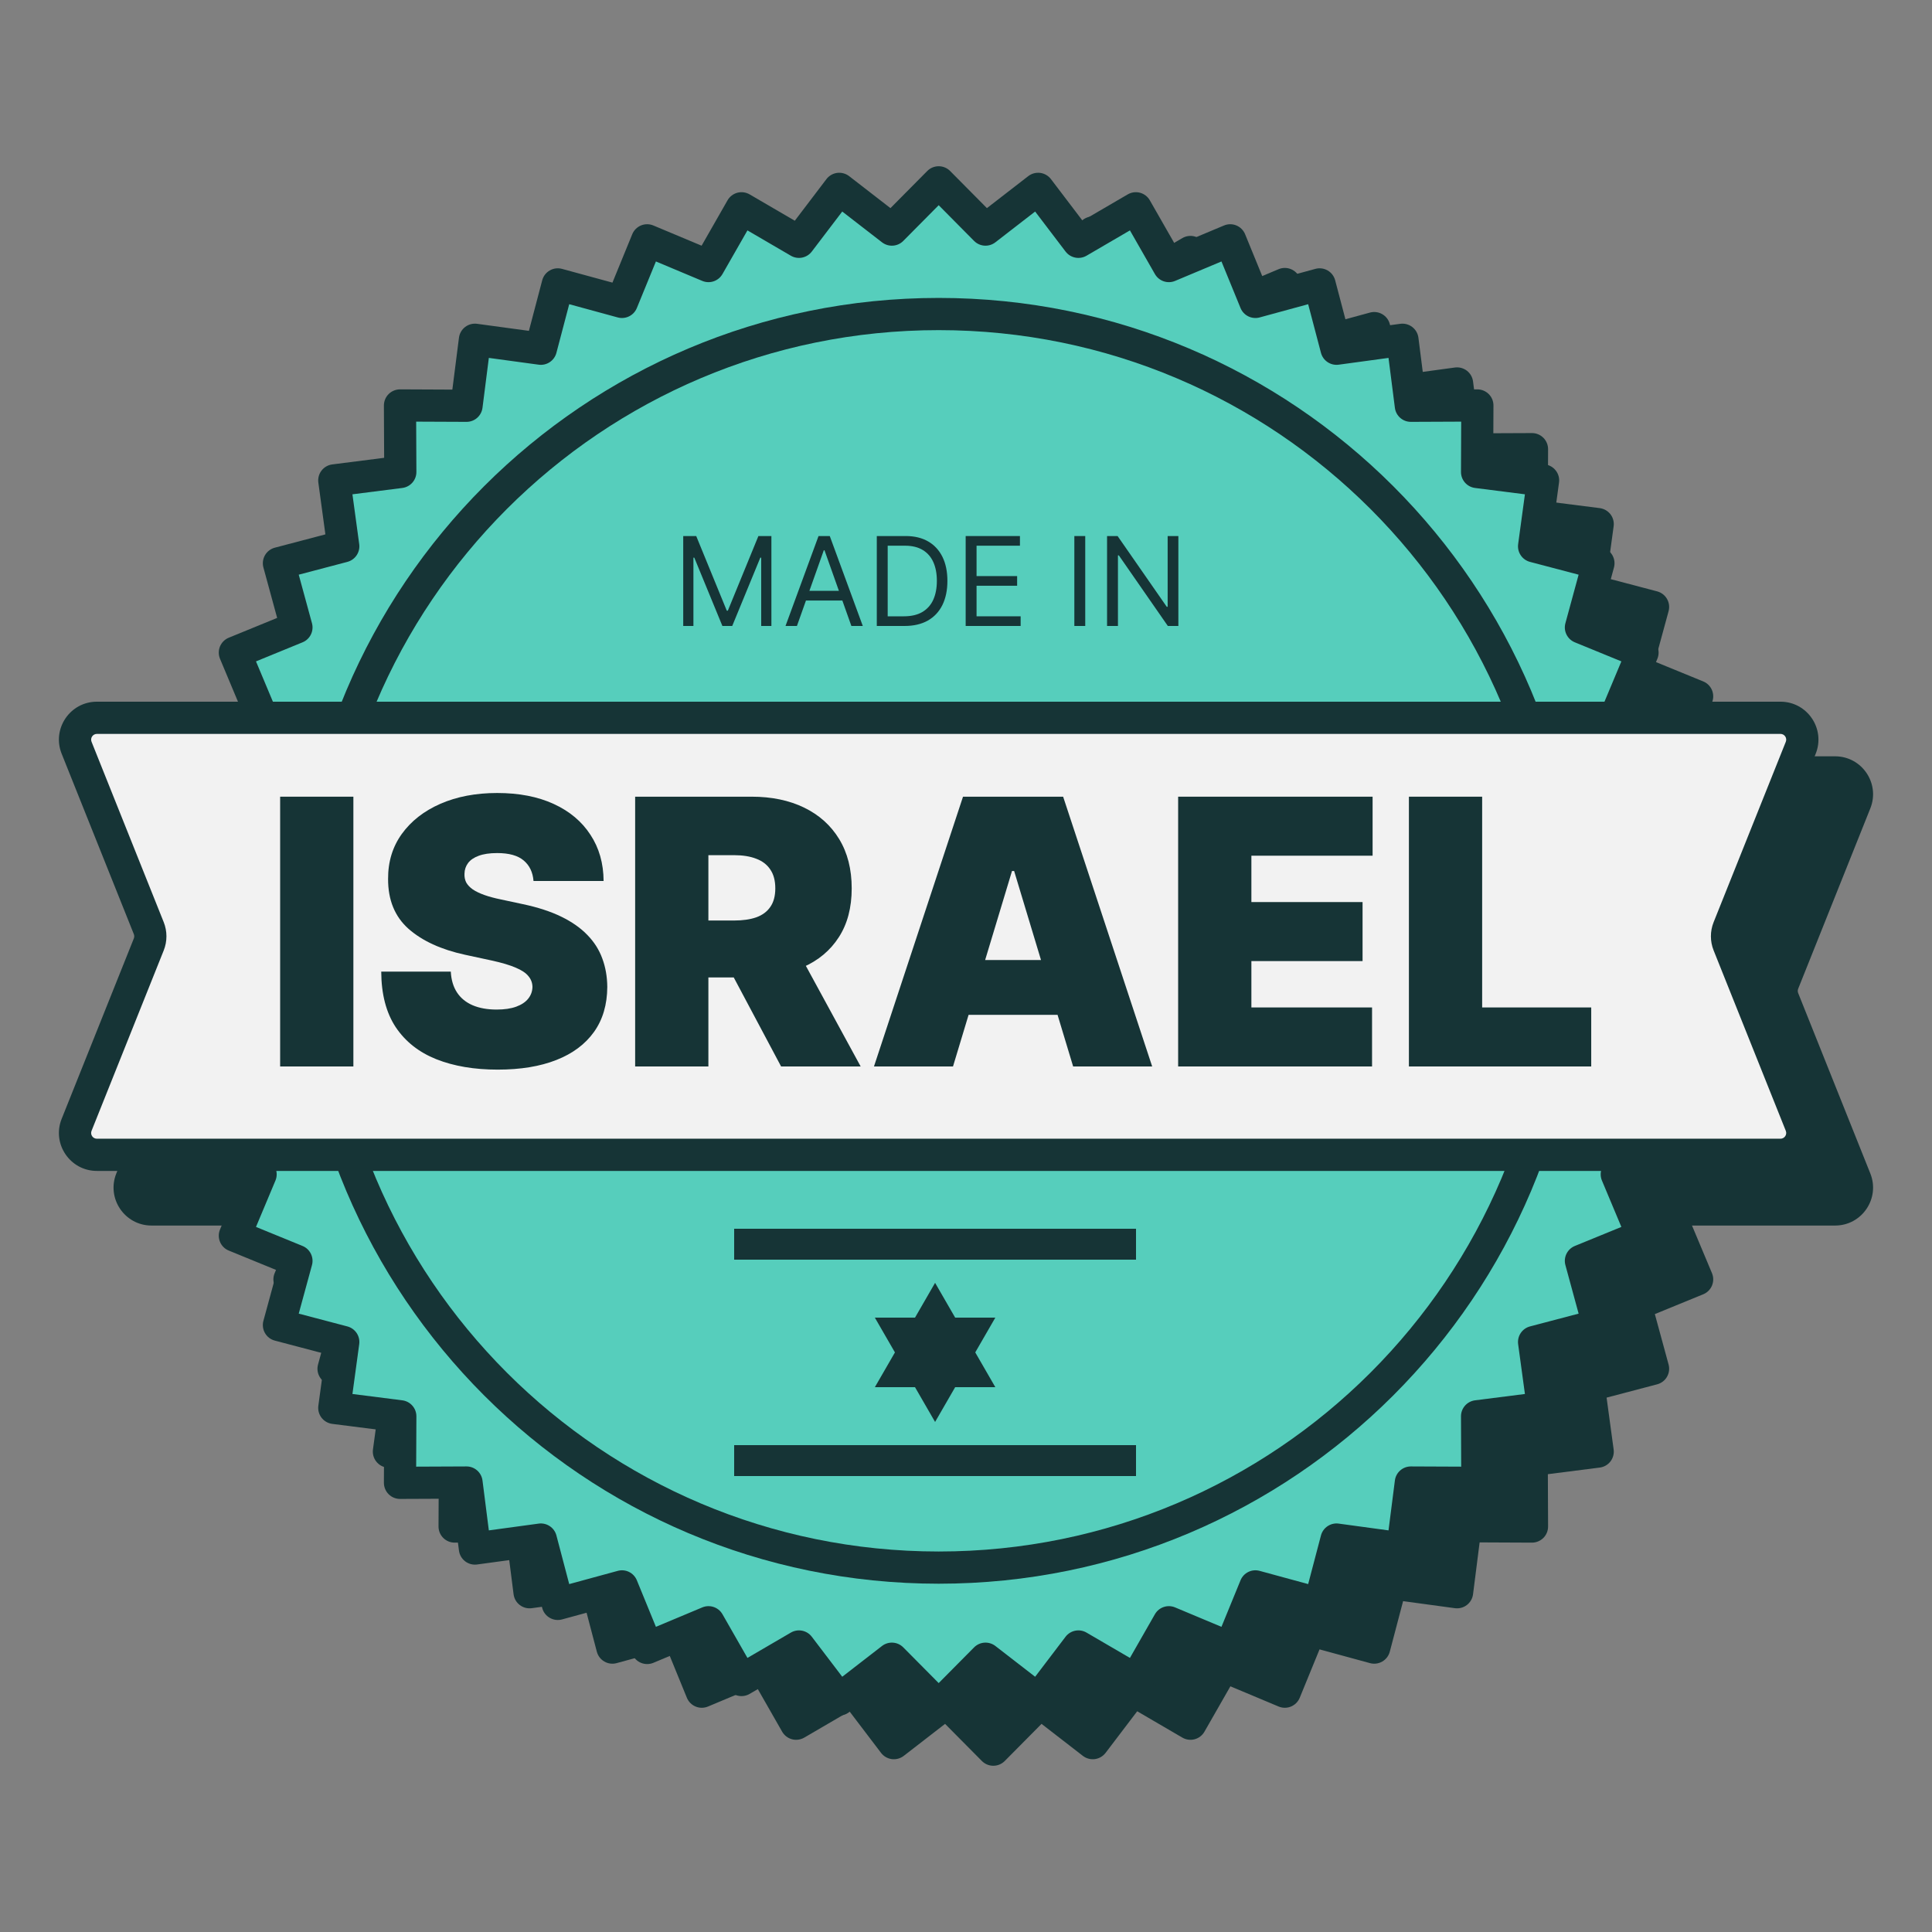
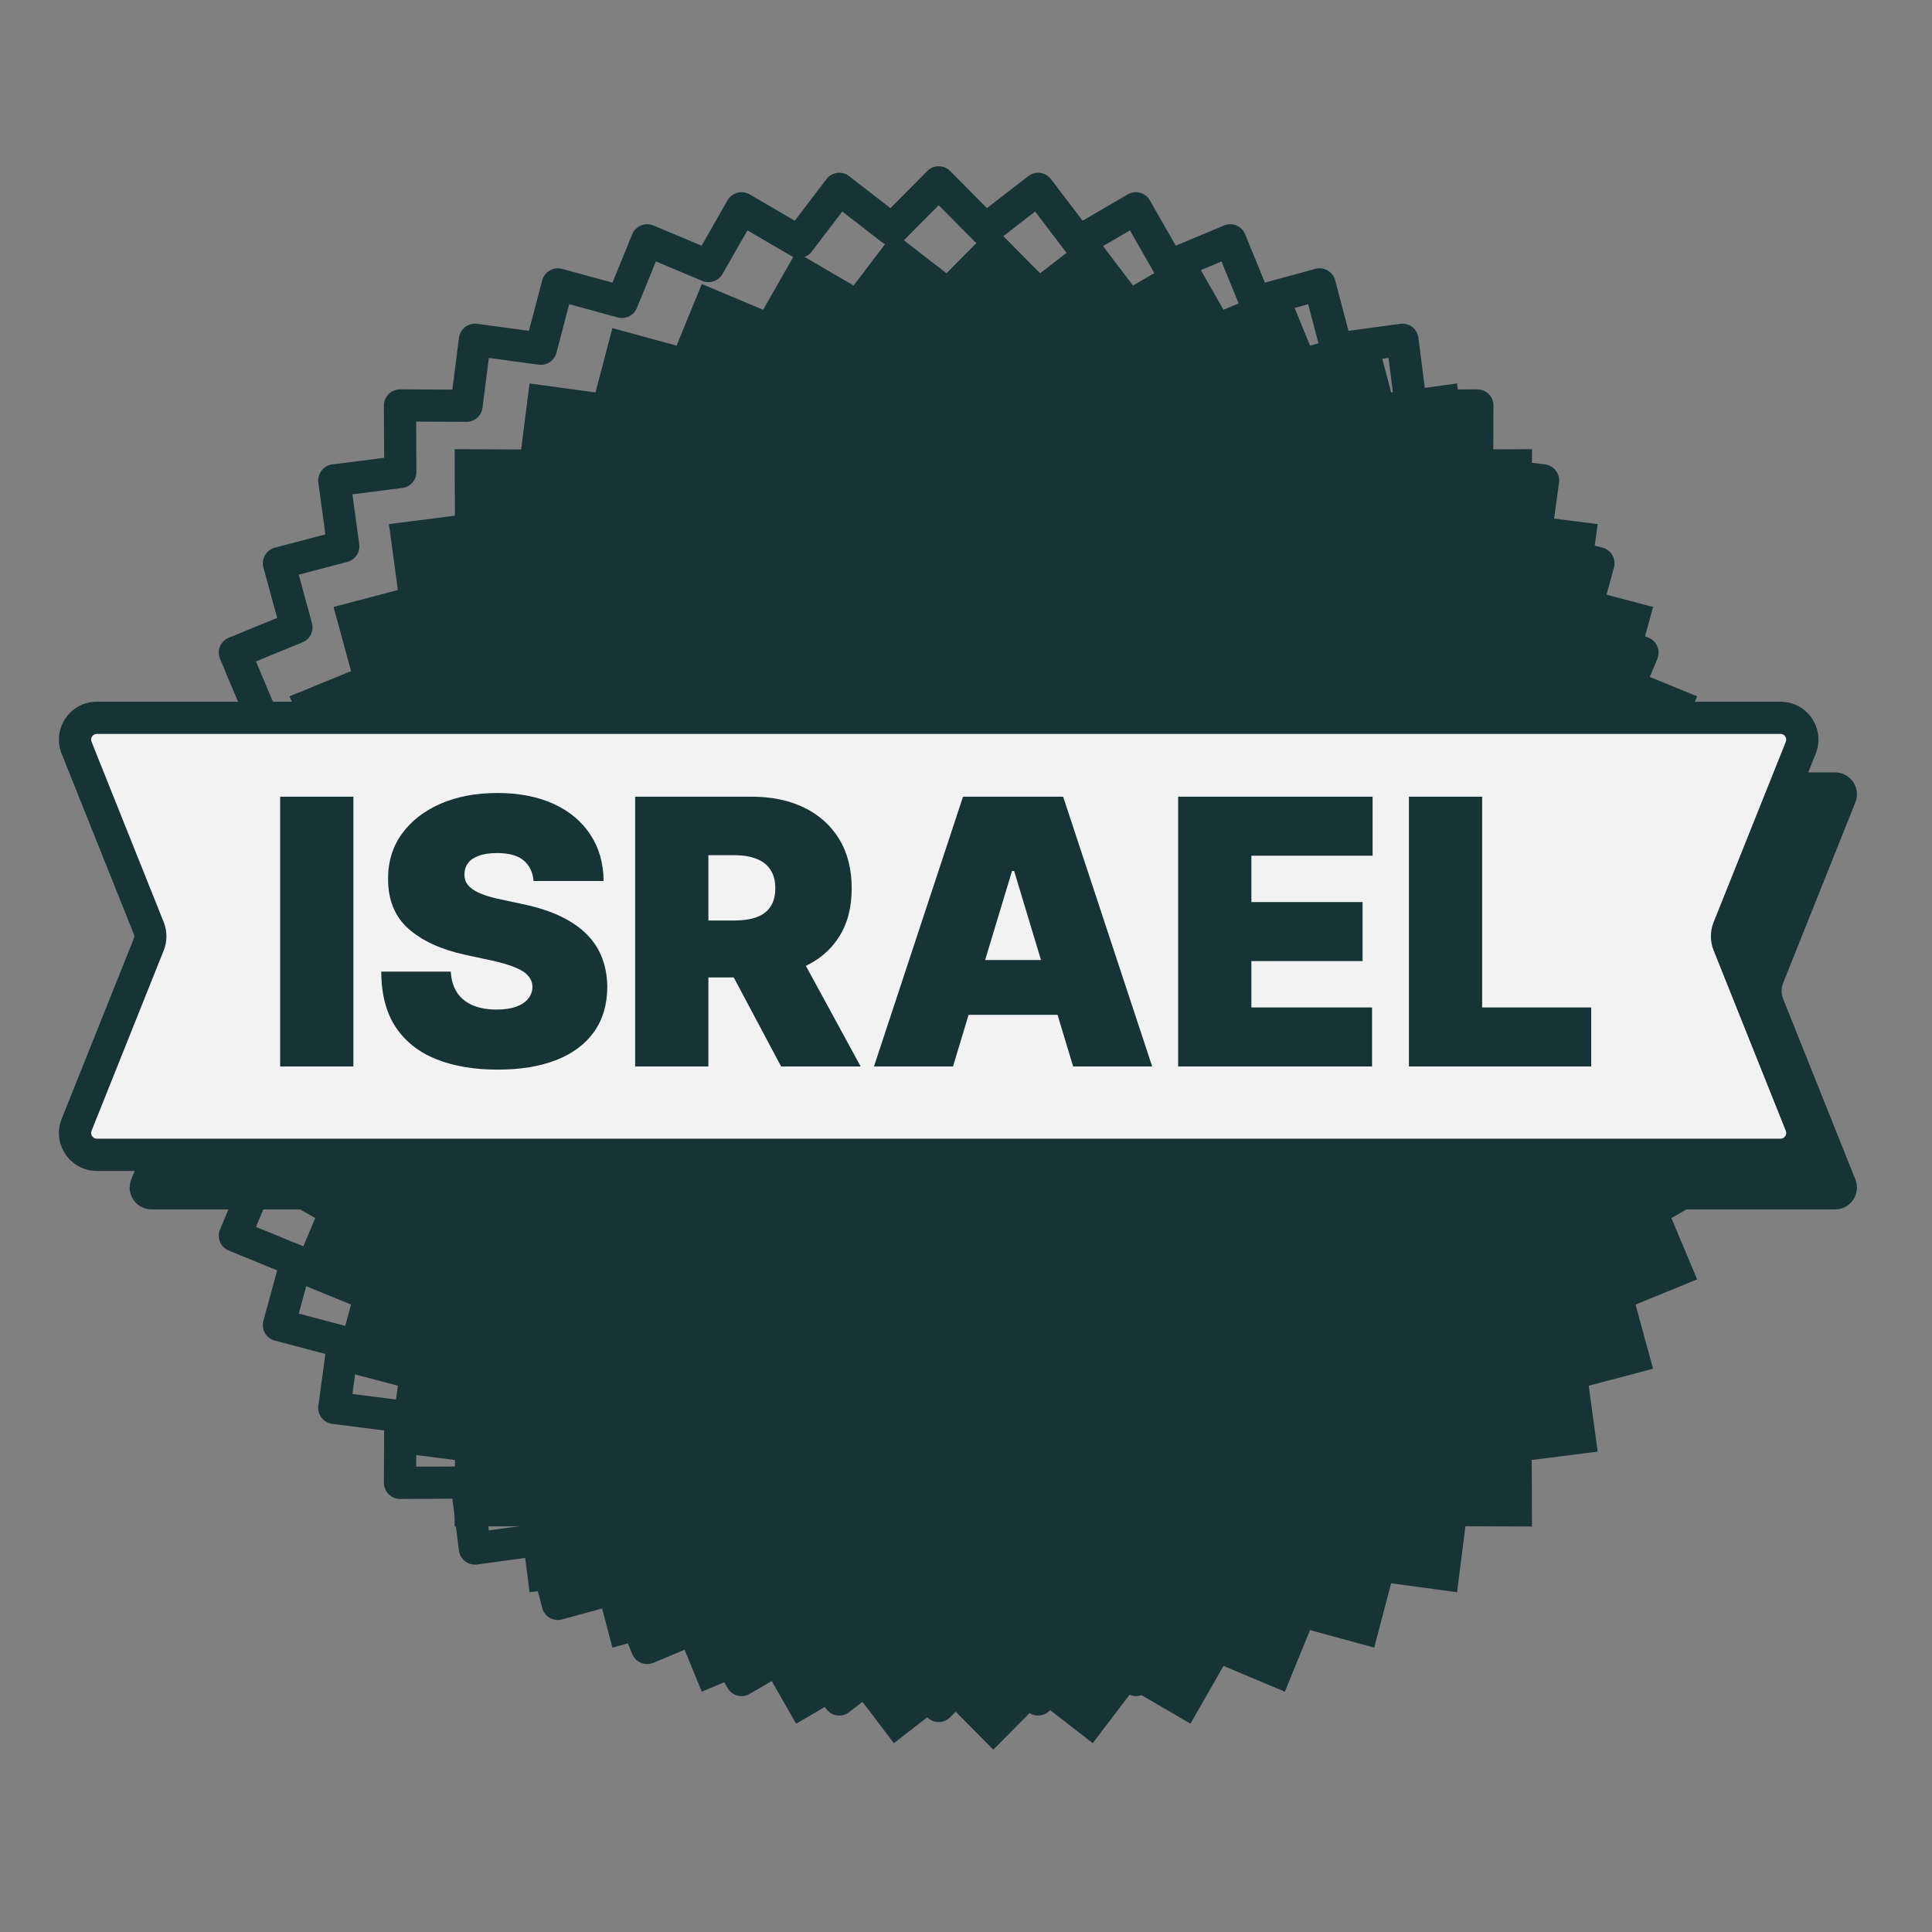
<svg xmlns="http://www.w3.org/2000/svg" width="88" height="88" viewBox="0 0 88 88" fill="none">
  <rect x="0" y="0" width="88" height="88" fill="#808080" stroke="none" />
  <path d="M45.244 10.296L47.377 12.448L49.773 10.593L51.607 13.005L54.225 11.478L55.728 14.109L58.523 12.937L59.67 15.742L62.593 14.945L63.365 17.875L66.367 17.466L66.75 20.472L69.78 20.459L69.767 23.489L72.772 23.872L72.364 26.874L75.294 27.646L74.497 30.569L77.302 31.716L76.13 34.511L78.761 36.014L77.234 38.632L79.646 40.466L77.791 42.862L79.943 44.995L77.791 47.129L79.646 49.524L77.234 51.359L78.761 53.976L76.13 55.48L77.302 58.274L74.497 59.422L75.294 62.345L72.364 63.117L72.772 66.119L69.767 66.501L69.78 69.531L66.75 69.518L66.367 72.524L63.365 72.116L62.593 75.046L59.67 74.249L58.523 77.053L55.728 75.882L54.225 78.512L51.607 76.986L49.773 79.398L47.377 77.543L45.244 79.695L43.11 77.543L40.715 79.398L38.88 76.986L36.263 78.512L34.759 75.882L31.965 77.053L30.817 74.249L27.894 75.046L27.122 72.116L24.12 72.524L23.738 69.518L20.708 69.531L20.721 66.501L17.715 66.119L18.123 63.117L15.193 62.345L15.99 59.422L13.186 58.274L14.357 55.48L11.727 53.976L13.253 51.359L10.841 49.524L12.696 47.129L10.544 44.995L12.696 42.862L10.841 40.466L13.253 38.632L11.727 36.014L14.357 34.511L13.186 31.716L15.99 30.569L15.193 27.646L18.123 26.874L17.715 23.872L20.721 23.489L20.708 20.459L23.738 20.472L24.12 17.466L27.122 17.875L27.894 14.945L30.817 15.742L31.965 12.937L34.759 14.109L36.263 11.478L38.88 13.005L40.715 10.593L43.11 12.448L45.244 10.296Z" fill="#163436" />
-   <path fill-rule="evenodd" clip-rule="evenodd" d="M45.244 9.563C45.439 9.563 45.627 9.641 45.765 9.78L47.441 11.471L49.324 10.013C49.479 9.893 49.675 9.84 49.869 9.866C50.063 9.891 50.238 9.993 50.357 10.149L51.798 12.044L53.855 10.845C54.024 10.746 54.225 10.719 54.414 10.77C54.603 10.821 54.764 10.945 54.861 11.114L56.043 13.182L58.239 12.261C58.419 12.185 58.623 12.185 58.803 12.26C58.984 12.335 59.127 12.479 59.201 12.66L60.103 14.864L62.401 14.237C62.589 14.186 62.791 14.212 62.96 14.31C63.13 14.408 63.253 14.569 63.303 14.758L63.909 17.061L66.269 16.74C66.462 16.714 66.659 16.766 66.814 16.885C66.969 17.004 67.07 17.18 67.095 17.374L67.395 19.736L69.777 19.726C69.972 19.725 70.16 19.802 70.299 19.941C70.437 20.079 70.514 20.267 70.513 20.462L70.503 22.844L72.865 23.144C73.059 23.169 73.235 23.27 73.355 23.425C73.474 23.581 73.526 23.777 73.499 23.971L73.178 26.33L75.481 26.936C75.67 26.986 75.832 27.11 75.929 27.279C76.027 27.448 76.053 27.65 76.002 27.838L75.376 30.136L77.58 31.038C77.761 31.112 77.904 31.255 77.979 31.436C78.054 31.617 78.054 31.82 77.978 32L77.057 34.196L79.125 35.378C79.294 35.475 79.418 35.636 79.469 35.825C79.52 36.014 79.493 36.215 79.394 36.384L78.195 38.441L80.09 39.882C80.246 40.001 80.348 40.177 80.373 40.37C80.399 40.564 80.346 40.76 80.226 40.915L78.768 42.798L80.459 44.474C80.598 44.612 80.677 44.8 80.677 44.995C80.677 45.191 80.598 45.378 80.459 45.516L78.768 47.193L80.226 49.076C80.346 49.23 80.399 49.426 80.373 49.62C80.348 49.814 80.246 49.99 80.09 50.108L78.195 51.55L79.394 53.607C79.493 53.776 79.52 53.977 79.469 54.166C79.418 54.355 79.294 54.516 79.125 54.613L77.057 55.795L77.978 57.991C78.054 58.171 78.054 58.374 77.979 58.555C77.904 58.736 77.761 58.879 77.58 58.953L75.376 59.855L76.002 62.152C76.053 62.341 76.027 62.542 75.929 62.712C75.832 62.881 75.67 63.004 75.481 63.054L73.178 63.66L73.499 66.02C73.526 66.214 73.474 66.41 73.355 66.565C73.235 66.721 73.059 66.822 72.865 66.846L70.503 67.147L70.513 69.528C70.514 69.724 70.437 69.912 70.299 70.05C70.16 70.188 69.972 70.266 69.777 70.265L67.395 70.254L67.095 72.617C67.07 72.811 66.969 72.987 66.814 73.106C66.659 73.225 66.462 73.277 66.269 73.251L63.909 72.93L63.303 75.233C63.253 75.422 63.13 75.583 62.96 75.681C62.791 75.779 62.589 75.805 62.401 75.753L60.103 75.127L59.201 77.331C59.127 77.512 58.984 77.656 58.803 77.731C58.623 77.806 58.419 77.805 58.239 77.73L56.043 76.809L54.861 78.876C54.764 79.046 54.603 79.17 54.414 79.221C54.225 79.271 54.024 79.244 53.855 79.146L51.798 77.946L50.357 79.842C50.238 79.997 50.063 80.099 49.869 80.125C49.675 80.15 49.479 80.097 49.324 79.978L47.441 78.52L45.765 80.211C45.627 80.35 45.439 80.428 45.244 80.428C45.048 80.428 44.861 80.35 44.723 80.211L43.047 78.52L41.164 79.978C41.009 80.097 40.813 80.15 40.619 80.125C40.425 80.099 40.249 79.997 40.131 79.842L38.69 77.946L36.633 79.146C36.463 79.244 36.262 79.271 36.073 79.221C35.884 79.17 35.724 79.046 35.626 78.876L34.445 76.809L32.249 77.73C32.068 77.805 31.865 77.806 31.684 77.731C31.504 77.656 31.36 77.512 31.286 77.331L30.385 75.127L28.087 75.753C27.898 75.805 27.697 75.779 27.528 75.681C27.358 75.583 27.235 75.422 27.185 75.233L26.579 72.93L24.219 73.251C24.025 73.277 23.829 73.225 23.674 73.106C23.519 72.987 23.418 72.811 23.393 72.617L23.092 70.254L20.711 70.265C20.515 70.266 20.328 70.188 20.189 70.05C20.051 69.912 19.974 69.724 19.974 69.528L19.985 67.147L17.622 66.846C17.428 66.822 17.252 66.721 17.133 66.565C17.014 66.41 16.962 66.214 16.988 66.02L17.309 63.66L15.007 63.054C14.818 63.004 14.656 62.881 14.558 62.712C14.461 62.542 14.434 62.341 14.486 62.152L15.112 59.855L12.908 58.953C12.727 58.879 12.583 58.736 12.508 58.555C12.434 58.374 12.434 58.171 12.51 57.991L13.43 55.795L11.363 54.613C11.193 54.516 11.069 54.355 11.019 54.166C10.968 53.977 10.995 53.776 11.094 53.607L12.293 51.55L10.398 50.108C10.242 49.99 10.14 49.814 10.114 49.62C10.089 49.426 10.142 49.23 10.262 49.076L11.719 47.193L10.028 45.516C9.889 45.378 9.811 45.191 9.811 44.995C9.811 44.8 9.889 44.612 10.028 44.474L11.719 42.798L10.262 40.915C10.142 40.76 10.089 40.564 10.114 40.37C10.14 40.177 10.242 40.001 10.398 39.882L12.293 38.441L11.094 36.384C10.995 36.215 10.968 36.014 11.019 35.825C11.069 35.636 11.193 35.475 11.363 35.378L13.43 34.196L12.51 32C12.434 31.82 12.434 31.617 12.508 31.436C12.583 31.255 12.727 31.112 12.908 31.038L15.112 30.136L14.486 27.838C14.434 27.65 14.461 27.448 14.558 27.279C14.656 27.11 14.818 26.986 15.007 26.936L17.309 26.33L16.988 23.971C16.962 23.777 17.014 23.581 17.133 23.425C17.252 23.27 17.428 23.169 17.622 23.144L19.985 22.844L19.974 20.462C19.974 20.267 20.051 20.079 20.189 19.941C20.328 19.802 20.515 19.725 20.711 19.726L23.092 19.736L23.393 17.374C23.418 17.18 23.519 17.004 23.674 16.885C23.829 16.766 24.025 16.714 24.219 16.74L26.579 17.061L27.185 14.758C27.235 14.569 27.358 14.408 27.528 14.31C27.697 14.212 27.898 14.186 28.087 14.237L30.385 14.864L31.286 12.66C31.36 12.479 31.504 12.335 31.684 12.26C31.865 12.185 32.068 12.185 32.249 12.261L34.445 13.182L35.626 11.114C35.724 10.945 35.884 10.821 36.073 10.77C36.262 10.719 36.463 10.746 36.633 10.845L38.69 12.044L40.131 10.149C40.249 9.993 40.425 9.891 40.619 9.866C40.813 9.84 41.009 9.893 41.164 10.013L43.047 11.471L44.723 9.78C44.861 9.641 45.048 9.563 45.244 9.563ZM45.244 11.338L43.631 12.964C43.37 13.227 42.955 13.255 42.662 13.028L40.851 11.626L39.464 13.449C39.24 13.743 38.831 13.825 38.511 13.638L36.533 12.485L35.396 14.473C35.212 14.794 34.818 14.928 34.476 14.785L32.364 13.9L31.496 16.02C31.356 16.362 30.982 16.547 30.625 16.449L28.415 15.847L27.832 18.062C27.738 18.42 27.391 18.652 27.024 18.602L24.754 18.293L24.465 20.565C24.418 20.932 24.105 21.207 23.735 21.206L21.444 21.196L21.454 23.486C21.456 23.857 21.181 24.17 20.814 24.217L18.541 24.506L18.85 26.775C18.9 27.142 18.669 27.489 18.31 27.583L16.096 28.166L16.698 30.376C16.795 30.734 16.611 31.108 16.268 31.248L14.148 32.115L15.034 34.227C15.177 34.569 15.043 34.964 14.722 35.147L12.733 36.284L13.887 38.263C14.073 38.583 13.992 38.992 13.697 39.216L11.874 40.602L13.276 42.413C13.503 42.706 13.476 43.122 13.213 43.383L11.586 44.995L13.213 46.608C13.476 46.869 13.503 47.285 13.276 47.578L11.874 49.389L13.697 50.775C13.992 50.999 14.073 51.408 13.887 51.728L12.733 53.707L14.722 54.843C15.043 55.027 15.177 55.422 15.034 55.763L14.148 57.876L16.268 58.743C16.611 58.883 16.795 59.257 16.698 59.614L16.096 61.824L18.31 62.407C18.669 62.502 18.9 62.848 18.85 63.215L18.541 65.485L20.814 65.774C21.181 65.821 21.456 66.134 21.454 66.505L21.444 68.795L23.735 68.785C24.105 68.783 24.418 69.058 24.465 69.426L24.754 71.698L27.024 71.389C27.391 71.339 27.738 71.571 27.832 71.929L28.415 74.144L30.625 73.541C30.982 73.444 31.356 73.628 31.496 73.971L32.364 76.091L34.476 75.205C34.818 75.062 35.212 75.196 35.396 75.518L36.533 77.506L38.511 76.352C38.831 76.166 39.24 76.247 39.464 76.542L40.851 78.365L42.662 76.963C42.955 76.736 43.37 76.763 43.631 77.026L45.244 78.653L46.856 77.026C47.117 76.763 47.533 76.736 47.826 76.963L49.637 78.365L51.023 76.542C51.248 76.247 51.657 76.166 51.977 76.352L53.955 77.506L55.092 75.518C55.276 75.196 55.67 75.062 56.012 75.205L58.124 76.091L58.991 73.971C59.132 73.628 59.506 73.444 59.863 73.541L62.073 74.144L62.656 71.929C62.75 71.571 63.097 71.339 63.464 71.389L65.733 71.698L66.022 69.426C66.069 69.058 66.383 68.783 66.753 68.785L69.043 68.795L69.034 66.505C69.032 66.134 69.307 65.821 69.674 65.774L71.946 65.485L71.638 63.215C71.588 62.848 71.819 62.502 72.177 62.407L74.392 61.824L73.79 59.614C73.693 59.257 73.877 58.883 74.22 58.743L76.34 57.876L75.454 55.763C75.311 55.422 75.445 55.027 75.766 54.843L77.755 53.707L76.601 51.728C76.414 51.408 76.496 50.999 76.79 50.775L78.614 49.389L77.212 47.578C76.985 47.285 77.012 46.869 77.275 46.608L78.902 44.995L77.275 43.383C77.012 43.122 76.985 42.706 77.212 42.413L78.614 40.602L76.79 39.216C76.496 38.992 76.414 38.583 76.601 38.263L77.755 36.284L75.766 35.147C75.445 34.964 75.311 34.569 75.454 34.227L76.34 32.115L74.22 31.248C73.877 31.108 73.693 30.734 73.79 30.376L74.392 28.166L72.177 27.583C71.819 27.489 71.588 27.142 71.638 26.775L71.946 24.506L69.674 24.217C69.307 24.17 69.032 23.857 69.034 23.486L69.043 21.196L66.753 21.206C66.383 21.207 66.069 20.932 66.022 20.565L65.733 18.293L63.464 18.602C63.097 18.652 62.75 18.42 62.656 18.062L62.073 15.847L59.863 16.449C59.506 16.547 59.132 16.362 58.991 16.02L58.124 13.9L56.012 14.785C55.67 14.928 55.276 14.794 55.092 14.473L53.955 12.485L51.977 13.638C51.657 13.825 51.248 13.743 51.023 13.449L49.637 11.626L47.826 13.028C47.533 13.255 47.117 13.227 46.856 12.964L45.244 11.338Z" fill="#163436" />
  <path d="M5.978 36.547C5.716 35.893 6.198 35.182 6.902 35.182H83.586C84.29 35.182 84.772 35.893 84.51 36.547L81.223 44.766C81.128 45.003 81.128 45.268 81.223 45.505L84.51 53.724C84.772 54.377 84.29 55.088 83.586 55.088H6.902C6.198 55.088 5.716 54.377 5.978 53.724L9.265 45.505C9.36 45.268 9.36 45.003 9.265 44.766L5.978 36.547Z" fill="#163436" />
-   <path fill-rule="evenodd" clip-rule="evenodd" d="M5.297 36.82C4.843 35.684 5.679 34.449 6.902 34.449H83.586C84.809 34.449 85.645 35.684 85.191 36.82L81.904 45.038C81.879 45.101 81.879 45.17 81.904 45.233L85.191 53.451C85.645 54.587 84.809 55.822 83.586 55.822H6.902C5.679 55.822 4.843 54.587 5.297 53.451L8.584 45.233C8.609 45.17 8.609 45.101 8.584 45.038L5.297 36.82ZM6.902 35.916C6.717 35.916 6.59 36.103 6.659 36.275L9.946 44.494C10.111 44.906 10.111 45.365 9.946 45.777L6.659 53.996C6.59 54.168 6.717 54.355 6.902 54.355H83.586C83.771 54.355 83.898 54.168 83.829 53.996L80.542 45.777C80.377 45.365 80.377 44.906 80.542 44.494L83.829 36.275C83.898 36.103 83.771 35.916 83.586 35.916H6.902Z" fill="#163436" />
-   <path d="M42.756 8.305L44.889 10.457L47.285 8.602L49.119 11.014L51.736 9.488L53.24 12.118L56.035 10.947L57.182 13.751L60.105 12.954L60.877 15.884L63.879 15.476L64.262 18.482L67.292 18.468L67.279 21.499L70.284 21.881L69.876 24.883L72.806 25.655L72.009 28.578L74.814 29.726L73.642 32.52L76.273 34.024L74.746 36.641L77.158 38.475L75.303 40.871L77.455 43.005L75.303 45.138L77.158 47.534L74.746 49.368L76.273 51.985L73.642 53.489L74.814 56.283L72.009 57.431L72.806 60.354L69.876 61.126L70.284 64.128L67.279 64.511L67.292 67.541L64.262 67.528L63.879 70.533L60.877 70.125L60.105 73.055L57.182 72.258L56.035 75.062L53.24 73.891L51.736 76.522L49.119 74.995L47.285 77.407L44.889 75.552L42.756 77.704L40.622 75.552L38.227 77.407L36.392 74.995L33.775 76.522L32.271 73.891L29.477 75.062L28.329 72.258L25.406 73.055L24.634 70.125L21.632 70.533L21.25 67.528L18.22 67.541L18.233 64.511L15.227 64.128L15.635 61.126L12.705 60.354L13.502 57.431L10.698 56.283L11.869 53.489L9.239 51.985L10.765 49.368L8.353 47.534L10.208 45.138L8.056 43.005L10.208 40.871L8.353 38.475L10.765 36.641L9.239 34.024L11.869 32.52L10.698 29.726L13.502 28.578L12.705 25.655L15.635 24.883L15.227 21.881L18.233 21.499L18.22 18.468L21.25 18.482L21.632 15.476L24.634 15.884L25.406 12.954L28.329 13.751L29.477 10.947L32.271 12.118L33.775 9.488L36.392 11.014L38.227 8.602L40.622 10.457L42.756 8.305Z" fill="#56CEBC" />
  <path fill-rule="evenodd" clip-rule="evenodd" d="M42.756 7.572C42.952 7.572 43.139 7.65 43.277 7.789L44.953 9.48L46.836 8.022C46.991 7.903 47.187 7.85 47.381 7.875C47.575 7.901 47.75 8.003 47.869 8.158L49.31 10.054L51.367 8.854C51.536 8.756 51.737 8.729 51.926 8.779C52.115 8.83 52.276 8.954 52.373 9.124L53.555 11.191L55.751 10.271C55.931 10.195 56.135 10.194 56.315 10.269C56.496 10.344 56.639 10.488 56.713 10.669L57.615 12.873L59.913 12.247C60.101 12.195 60.303 12.221 60.472 12.319C60.642 12.417 60.765 12.578 60.815 12.768L61.421 15.07L63.781 14.749C63.974 14.723 64.171 14.775 64.326 14.894C64.481 15.013 64.582 15.189 64.607 15.383L64.907 17.746L67.289 17.735C67.484 17.735 67.672 17.812 67.811 17.95C67.949 18.088 68.026 18.276 68.025 18.472L68.015 20.853L70.377 21.154C70.571 21.178 70.747 21.28 70.866 21.435C70.986 21.59 71.038 21.786 71.011 21.98L70.69 24.34L72.993 24.946C73.182 24.996 73.344 25.119 73.441 25.288C73.539 25.458 73.565 25.659 73.514 25.848L72.888 28.145L75.091 29.047C75.273 29.121 75.416 29.265 75.491 29.445C75.566 29.626 75.566 29.829 75.49 30.009L74.569 32.206L76.637 33.387C76.806 33.484 76.93 33.645 76.981 33.834C77.032 34.023 77.005 34.224 76.906 34.393L75.707 36.45L77.602 37.892C77.758 38.01 77.86 38.186 77.885 38.38C77.911 38.574 77.858 38.77 77.738 38.925L76.28 40.807L77.971 42.484C78.11 42.622 78.189 42.809 78.189 43.005C78.189 43.2 78.11 43.388 77.971 43.526L76.28 45.202L77.738 47.085C77.858 47.24 77.911 47.436 77.885 47.63C77.86 47.824 77.758 47.999 77.602 48.118L75.707 49.559L76.906 51.616C77.005 51.785 77.032 51.986 76.981 52.175C76.93 52.364 76.806 52.525 76.637 52.622L74.569 53.804L75.49 56C75.566 56.181 75.566 56.383 75.491 56.564C75.416 56.745 75.273 56.888 75.091 56.962L72.888 57.864L73.514 60.161C73.565 60.35 73.539 60.552 73.441 60.721C73.344 60.891 73.182 61.014 72.993 61.063L70.69 61.67L71.011 64.029C71.038 64.223 70.986 64.42 70.866 64.575C70.747 64.73 70.571 64.831 70.377 64.856L68.015 65.156L68.025 67.538C68.026 67.733 67.949 67.921 67.811 68.059C67.672 68.198 67.484 68.275 67.289 68.274L64.907 68.264L64.607 70.626C64.582 70.82 64.481 70.996 64.326 71.115C64.171 71.234 63.974 71.287 63.781 71.26L61.421 70.939L60.815 73.242C60.765 73.431 60.642 73.593 60.472 73.69C60.303 73.788 60.101 73.814 59.913 73.763L57.615 73.136L56.713 75.34C56.639 75.521 56.496 75.665 56.315 75.74C56.135 75.815 55.931 75.814 55.751 75.739L53.555 74.818L52.373 76.886C52.276 77.055 52.115 77.18 51.926 77.23C51.737 77.281 51.536 77.254 51.367 77.155L49.31 75.956L47.869 77.851C47.75 78.007 47.575 78.109 47.381 78.134C47.187 78.16 46.991 78.107 46.836 77.987L44.953 76.529L43.277 78.22C43.139 78.359 42.952 78.437 42.756 78.437C42.56 78.437 42.373 78.359 42.235 78.22L40.559 76.529L38.676 77.987C38.521 78.107 38.325 78.16 38.131 78.134C37.937 78.109 37.761 78.007 37.643 77.851L36.202 75.956L34.145 77.155C33.975 77.254 33.774 77.281 33.585 77.23C33.396 77.18 33.235 77.055 33.138 76.886L31.957 74.818L29.761 75.739C29.58 75.814 29.377 75.815 29.196 75.74C29.016 75.665 28.872 75.521 28.798 75.34L27.896 73.136L25.599 73.763C25.41 73.814 25.209 73.788 25.04 73.69C24.87 73.593 24.747 73.431 24.697 73.242L24.091 70.939L21.731 71.26C21.537 71.287 21.341 71.234 21.186 71.115C21.031 70.996 20.93 70.82 20.905 70.626L20.604 68.264L18.223 68.274C18.027 68.275 17.84 68.198 17.701 68.059C17.563 67.921 17.486 67.733 17.486 67.538L17.497 65.156L15.134 64.856C14.941 64.831 14.764 64.73 14.645 64.575C14.526 64.42 14.474 64.223 14.5 64.029L14.821 61.67L12.519 61.063C12.329 61.014 12.168 60.891 12.07 60.721C11.973 60.552 11.946 60.35 11.998 60.161L12.624 57.864L10.42 56.962C10.239 56.888 10.095 56.745 10.02 56.564C9.946 56.383 9.946 56.181 10.022 56L10.942 53.804L8.875 52.622C8.705 52.525 8.581 52.364 8.531 52.175C8.48 51.986 8.507 51.785 8.605 51.616L9.805 49.559L7.91 48.118C7.754 47.999 7.652 47.824 7.626 47.63C7.601 47.436 7.654 47.24 7.774 47.085L9.231 45.202L7.54 43.526C7.401 43.388 7.323 43.2 7.323 43.005C7.323 42.809 7.401 42.622 7.54 42.484L9.231 40.807L7.774 38.925C7.654 38.77 7.601 38.574 7.626 38.38C7.652 38.186 7.754 38.01 7.91 37.892L9.805 36.45L8.605 34.393C8.507 34.224 8.48 34.023 8.531 33.834C8.581 33.645 8.705 33.484 8.875 33.387L10.942 32.206L10.022 30.009C9.946 29.829 9.946 29.626 10.02 29.445C10.095 29.265 10.239 29.121 10.42 29.047L12.624 28.145L11.998 25.848C11.946 25.659 11.973 25.458 12.07 25.288C12.168 25.119 12.329 24.996 12.519 24.946L14.821 24.34L14.5 21.98C14.474 21.786 14.526 21.59 14.645 21.435C14.764 21.28 14.941 21.178 15.134 21.154L17.497 20.853L17.486 18.472C17.486 18.276 17.563 18.088 17.701 17.95C17.84 17.812 18.027 17.735 18.223 17.735L20.604 17.746L20.905 15.383C20.93 15.189 21.031 15.013 21.186 14.894C21.341 14.775 21.537 14.723 21.731 14.749L24.091 15.07L24.697 12.768C24.747 12.578 24.87 12.417 25.04 12.319C25.209 12.221 25.41 12.195 25.599 12.247L27.896 12.873L28.798 10.669C28.872 10.488 29.016 10.344 29.196 10.269C29.377 10.194 29.58 10.195 29.761 10.271L31.957 11.191L33.138 9.124C33.235 8.954 33.396 8.83 33.585 8.779C33.774 8.729 33.975 8.756 34.145 8.854L36.202 10.054L37.643 8.158C37.761 8.003 37.937 7.901 38.131 7.875C38.325 7.85 38.521 7.903 38.676 8.022L40.559 9.48L42.235 7.789C42.373 7.65 42.56 7.572 42.756 7.572ZM42.756 9.347L41.143 10.974C40.883 11.237 40.467 11.264 40.174 11.037L38.363 9.635L36.976 11.458C36.752 11.753 36.343 11.834 36.023 11.648L34.045 10.494L32.908 12.482C32.724 12.804 32.33 12.938 31.988 12.795L29.876 11.909L29.008 14.029C28.868 14.372 28.494 14.556 28.137 14.459L25.927 13.856L25.344 16.071C25.25 16.429 24.903 16.661 24.536 16.611L22.266 16.302L21.977 18.574C21.93 18.942 21.617 19.217 21.247 19.215L18.956 19.205L18.966 21.495C18.968 21.866 18.693 22.179 18.325 22.226L16.053 22.515L16.362 24.785C16.412 25.152 16.18 25.498 15.822 25.593L13.607 26.176L14.21 28.386C14.307 28.743 14.123 29.117 13.78 29.257L11.66 30.125L12.546 32.237C12.689 32.578 12.555 32.973 12.233 33.157L10.245 34.294L11.399 36.272C11.585 36.592 11.504 37.001 11.209 37.225L9.386 38.611L10.788 40.423C11.015 40.715 10.988 41.132 10.725 41.392L9.098 43.005L10.725 44.617C10.988 44.878 11.015 45.294 10.788 45.587L9.386 47.398L11.209 48.784C11.504 49.009 11.585 49.417 11.399 49.737L10.245 51.716L12.233 52.853C12.555 53.036 12.689 53.431 12.546 53.773L11.66 55.885L13.78 56.752C14.123 56.892 14.307 57.267 14.21 57.624L13.607 59.834L15.822 60.417C16.18 60.511 16.412 60.858 16.362 61.225L16.053 63.494L18.325 63.783C18.693 63.83 18.968 64.144 18.966 64.514L18.956 66.804L21.247 66.794C21.617 66.793 21.93 67.068 21.977 67.435L22.266 69.707L24.536 69.398C24.903 69.348 25.25 69.58 25.344 69.938L25.927 72.153L28.137 71.551C28.494 71.453 28.868 71.638 29.008 71.981L29.876 74.1L31.988 73.215C32.33 73.072 32.724 73.206 32.908 73.527L34.045 75.516L36.023 74.362C36.343 74.175 36.752 74.257 36.976 74.551L38.363 76.374L40.174 74.972C40.467 74.746 40.883 74.773 41.143 75.036L42.756 76.662L44.368 75.036C44.629 74.773 45.045 74.746 45.338 74.972L47.149 76.374L48.535 74.551C48.76 74.257 49.169 74.175 49.489 74.362L51.467 75.516L52.604 73.527C52.788 73.206 53.182 73.072 53.524 73.215L55.636 74.1L56.504 71.981C56.644 71.638 57.017 71.453 57.375 71.551L59.585 72.153L60.168 69.938C60.262 69.58 60.609 69.348 60.976 69.398L63.245 69.707L63.535 67.435C63.581 67.068 63.895 66.793 64.265 66.794L66.555 66.804L66.546 64.514C66.544 64.144 66.819 63.83 67.186 63.783L69.458 63.494L69.149 61.225C69.1 60.858 69.331 60.511 69.689 60.417L71.904 59.834L71.302 57.624C71.204 57.267 71.389 56.892 71.732 56.752L73.851 55.885L72.966 53.773C72.823 53.431 72.957 53.036 73.278 52.853L75.267 51.716L74.113 49.737C73.926 49.417 74.008 49.009 74.303 48.784L76.126 47.398L74.724 45.587C74.497 45.294 74.524 44.878 74.787 44.617L76.413 43.005L74.787 41.392C74.524 41.132 74.497 40.715 74.724 40.423L76.126 38.611L74.303 37.225C74.008 37.001 73.926 36.592 74.113 36.272L75.267 34.294L73.278 33.157C72.957 32.973 72.823 32.578 72.966 32.237L73.851 30.125L71.732 29.257C71.389 29.117 71.204 28.743 71.302 28.386L71.904 26.176L69.689 25.593C69.331 25.498 69.1 25.152 69.149 24.785L69.458 22.515L67.186 22.226C66.819 22.179 66.544 21.866 66.546 21.495L66.555 19.205L64.265 19.215C63.895 19.217 63.581 18.942 63.535 18.574L63.245 16.302L60.976 16.611C60.609 16.661 60.262 16.429 60.168 16.071L59.585 13.856L57.375 14.459C57.017 14.556 56.644 14.372 56.504 14.029L55.636 11.909L53.524 12.795C53.182 12.938 52.788 12.804 52.604 12.482L51.467 10.494L49.489 11.648C49.169 11.834 48.76 11.753 48.535 11.458L47.149 9.635L45.338 11.037C45.045 11.264 44.629 11.237 44.368 10.974L42.756 9.347Z" fill="#163436" />
  <path fill-rule="evenodd" clip-rule="evenodd" d="M42.756 70.669C27.393 70.669 14.94 58.215 14.94 42.853C14.94 27.49 27.393 15.037 42.756 15.037C58.118 15.037 70.572 27.49 70.572 42.853C70.572 58.215 58.118 70.669 42.756 70.669ZM13.473 42.853C13.473 59.025 26.583 72.136 42.756 72.136C58.928 72.136 72.039 59.025 72.039 42.853C72.039 26.68 58.928 13.57 42.756 13.57C26.583 13.57 13.473 26.68 13.473 42.853Z" fill="#163436" />
  <path d="M3.49 34.059C3.228 33.405 3.71 32.694 4.414 32.694H81.098C81.802 32.694 82.284 33.405 82.022 34.059L78.734 42.277C78.64 42.515 78.64 42.779 78.734 43.017L82.022 51.235C82.284 51.889 81.802 52.6 81.098 52.6H4.414C3.71 52.6 3.228 51.889 3.49 51.235L6.777 43.017C6.872 42.779 6.872 42.515 6.777 42.277L3.49 34.059Z" fill="#F2F2F2" />
  <path fill-rule="evenodd" clip-rule="evenodd" d="M2.808 34.331C2.354 33.196 3.191 31.961 4.413 31.961H81.098C82.321 31.961 83.157 33.196 82.703 34.331L79.415 42.55C79.39 42.612 79.39 42.682 79.415 42.745L82.703 50.963C83.157 52.098 82.321 53.334 81.098 53.334H4.413C3.19 53.334 2.354 52.098 2.808 50.963L6.096 42.745C6.121 42.682 6.121 42.612 6.096 42.55L2.808 34.331ZM4.413 33.428C4.228 33.428 4.101 33.615 4.17 33.787L7.458 42.005C7.622 42.417 7.622 42.877 7.458 43.289L4.17 51.508C4.101 51.68 4.228 51.867 4.413 51.867H81.098C81.283 51.867 81.41 51.68 81.341 51.508L78.053 43.289C77.888 42.877 77.888 42.417 78.053 42.005L81.341 33.787C81.41 33.615 81.283 33.428 81.098 33.428H4.413Z" fill="#163436" />
  <path d="M31.12 24.416H31.712L33.104 27.816H33.152L34.544 24.416H35.136V28.512H34.672V25.4H34.632L33.352 28.512H32.904L31.624 25.4H31.584V28.512H31.12V24.416Z" fill="#163436" />
  <path d="M36.299 28.512H35.779L37.283 24.416H37.795L39.299 28.512H38.779L37.555 25.064H37.523L36.299 28.512ZM36.491 26.912H38.587V27.352H36.491V26.912Z" fill="#163436" />
  <path d="M41.201 28.512H39.937V24.416H41.257C41.654 24.416 41.994 24.498 42.277 24.662C42.559 24.825 42.776 25.059 42.927 25.364C43.077 25.668 43.153 26.032 43.153 26.456C43.153 26.883 43.077 27.25 42.925 27.558C42.773 27.865 42.551 28.101 42.261 28.266C41.97 28.43 41.617 28.512 41.201 28.512ZM40.433 28.072H41.169C41.507 28.072 41.788 28.007 42.011 27.876C42.233 27.745 42.399 27.559 42.509 27.318C42.618 27.077 42.673 26.789 42.673 26.456C42.673 26.125 42.619 25.841 42.511 25.602C42.403 25.362 42.241 25.178 42.027 25.05C41.812 24.921 41.545 24.856 41.225 24.856H40.433V28.072Z" fill="#163436" />
  <path d="M43.985 28.512V24.416H46.457V24.856H44.481V26.24H46.329V26.68H44.481V28.072H46.489V28.512H43.985Z" fill="#163436" />
  <path d="M49.431 24.416V28.512H48.935V24.416H49.431Z" fill="#163436" />
  <path d="M53.673 24.416V28.512H53.193L50.961 25.296H50.921V28.512H50.425V24.416H50.905L53.145 27.64H53.185V24.416H53.673Z" fill="#163436" />
  <path d="M16.096 36.288V48.576H12.76V36.288H16.096Z" fill="#163436" />
  <path d="M24.301 40.128C24.269 39.728 24.119 39.416 23.851 39.192C23.587 38.968 23.185 38.856 22.645 38.856C22.301 38.856 22.019 38.898 21.799 38.982C21.583 39.062 21.423 39.172 21.319 39.312C21.215 39.452 21.161 39.612 21.157 39.792C21.149 39.94 21.175 40.074 21.235 40.194C21.299 40.31 21.399 40.416 21.535 40.512C21.671 40.604 21.845 40.688 22.057 40.764C22.269 40.84 22.521 40.908 22.813 40.968L23.821 41.184C24.501 41.328 25.083 41.518 25.567 41.754C26.051 41.99 26.447 42.268 26.755 42.588C27.063 42.904 27.289 43.26 27.433 43.656C27.581 44.052 27.657 44.484 27.661 44.952C27.657 45.76 27.455 46.444 27.055 47.004C26.655 47.564 26.083 47.99 25.339 48.282C24.599 48.574 23.709 48.72 22.669 48.72C21.601 48.72 20.669 48.562 19.873 48.246C19.081 47.93 18.465 47.444 18.025 46.788C17.589 46.128 17.369 45.284 17.365 44.256H20.533C20.553 44.632 20.647 44.948 20.815 45.204C20.983 45.46 21.219 45.654 21.523 45.786C21.831 45.918 22.197 45.984 22.621 45.984C22.977 45.984 23.275 45.94 23.515 45.852C23.755 45.764 23.937 45.642 24.061 45.486C24.185 45.33 24.249 45.152 24.253 44.952C24.249 44.764 24.187 44.6 24.067 44.46C23.951 44.316 23.759 44.188 23.491 44.076C23.223 43.96 22.861 43.852 22.405 43.752L21.181 43.488C20.093 43.252 19.235 42.858 18.607 42.306C17.983 41.75 17.673 40.992 17.677 40.032C17.673 39.252 17.881 38.57 18.301 37.986C18.725 37.398 19.311 36.94 20.059 36.612C20.811 36.284 21.673 36.12 22.645 36.12C23.637 36.12 24.495 36.286 25.219 36.618C25.943 36.95 26.501 37.418 26.893 38.022C27.289 38.622 27.489 39.324 27.493 40.128H24.301Z" fill="#163436" />
  <path d="M28.93 48.576V36.288H34.234C35.146 36.288 35.944 36.454 36.628 36.786C37.312 37.118 37.844 37.596 38.224 38.22C38.604 38.844 38.794 39.592 38.794 40.464C38.794 41.344 38.598 42.086 38.206 42.69C37.818 43.294 37.272 43.75 36.568 44.058C35.868 44.366 35.05 44.52 34.114 44.52H30.946V41.928H33.442C33.834 41.928 34.168 41.88 34.444 41.784C34.724 41.684 34.938 41.526 35.086 41.31C35.238 41.094 35.314 40.812 35.314 40.464C35.314 40.112 35.238 39.826 35.086 39.606C34.938 39.382 34.724 39.218 34.444 39.114C34.168 39.006 33.834 38.952 33.442 38.952H32.266V48.576H28.93ZM36.13 42.936L39.202 48.576H35.578L32.578 42.936H36.13Z" fill="#163436" />
  <path d="M43.408 48.576H39.808L43.864 36.288H48.424L52.48 48.576H48.88L46.192 39.672H46.096L43.408 48.576ZM42.736 43.728H49.504V46.224H42.736V43.728Z" fill="#163436" />
  <path d="M53.663 48.576V36.288H62.52V38.976H56.999V41.088H62.063V43.776H56.999V45.888H62.495V48.576H53.663Z" fill="#163436" />
  <path d="M64.174 48.576V36.288H67.51V45.888H72.478V48.576H64.174Z" fill="#163436" />
  <path d="M42.592 58.432L45.336 63.184H39.849L42.592 58.432Z" fill="#163436" />
  <path d="M42.592 64.768L39.848 60.016L45.336 60.016L42.592 64.768Z" fill="#163436" />
-   <rect x="33.44" y="55.968" width="18.304" height="1.408" fill="#163436" />
  <rect x="33.44" y="65.824" width="18.304" height="1.408" fill="#163436" />
</svg>